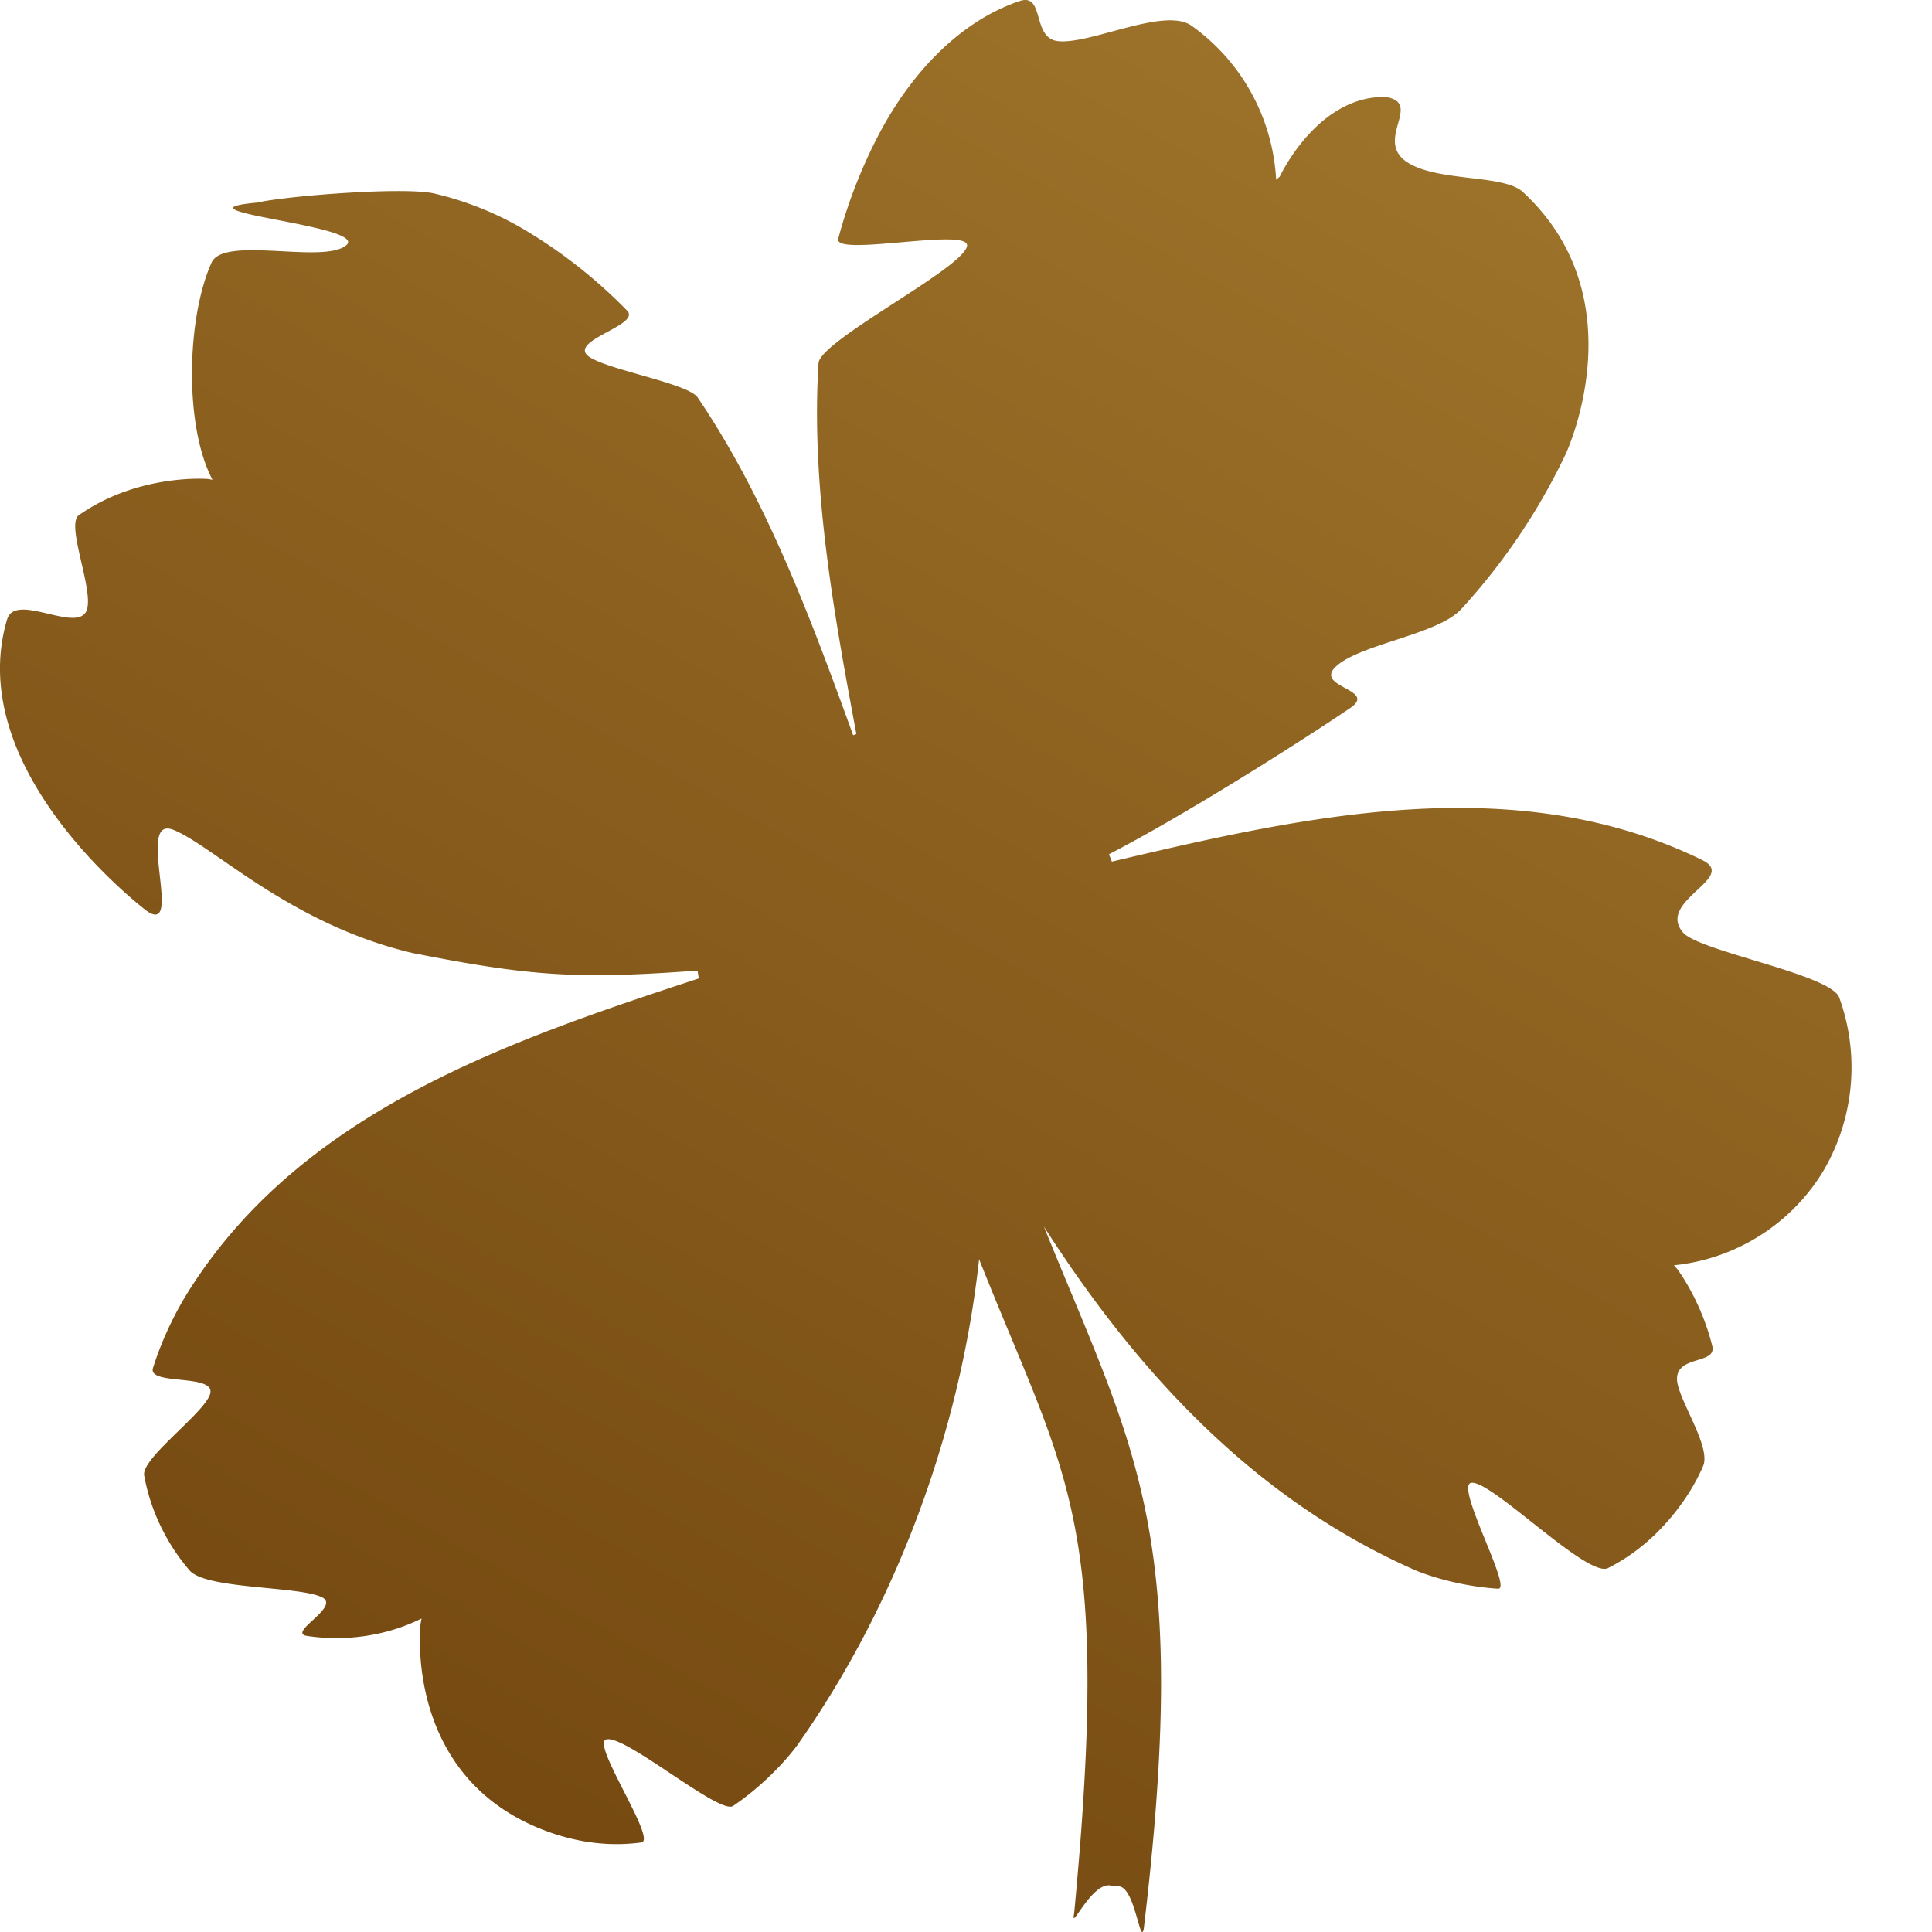
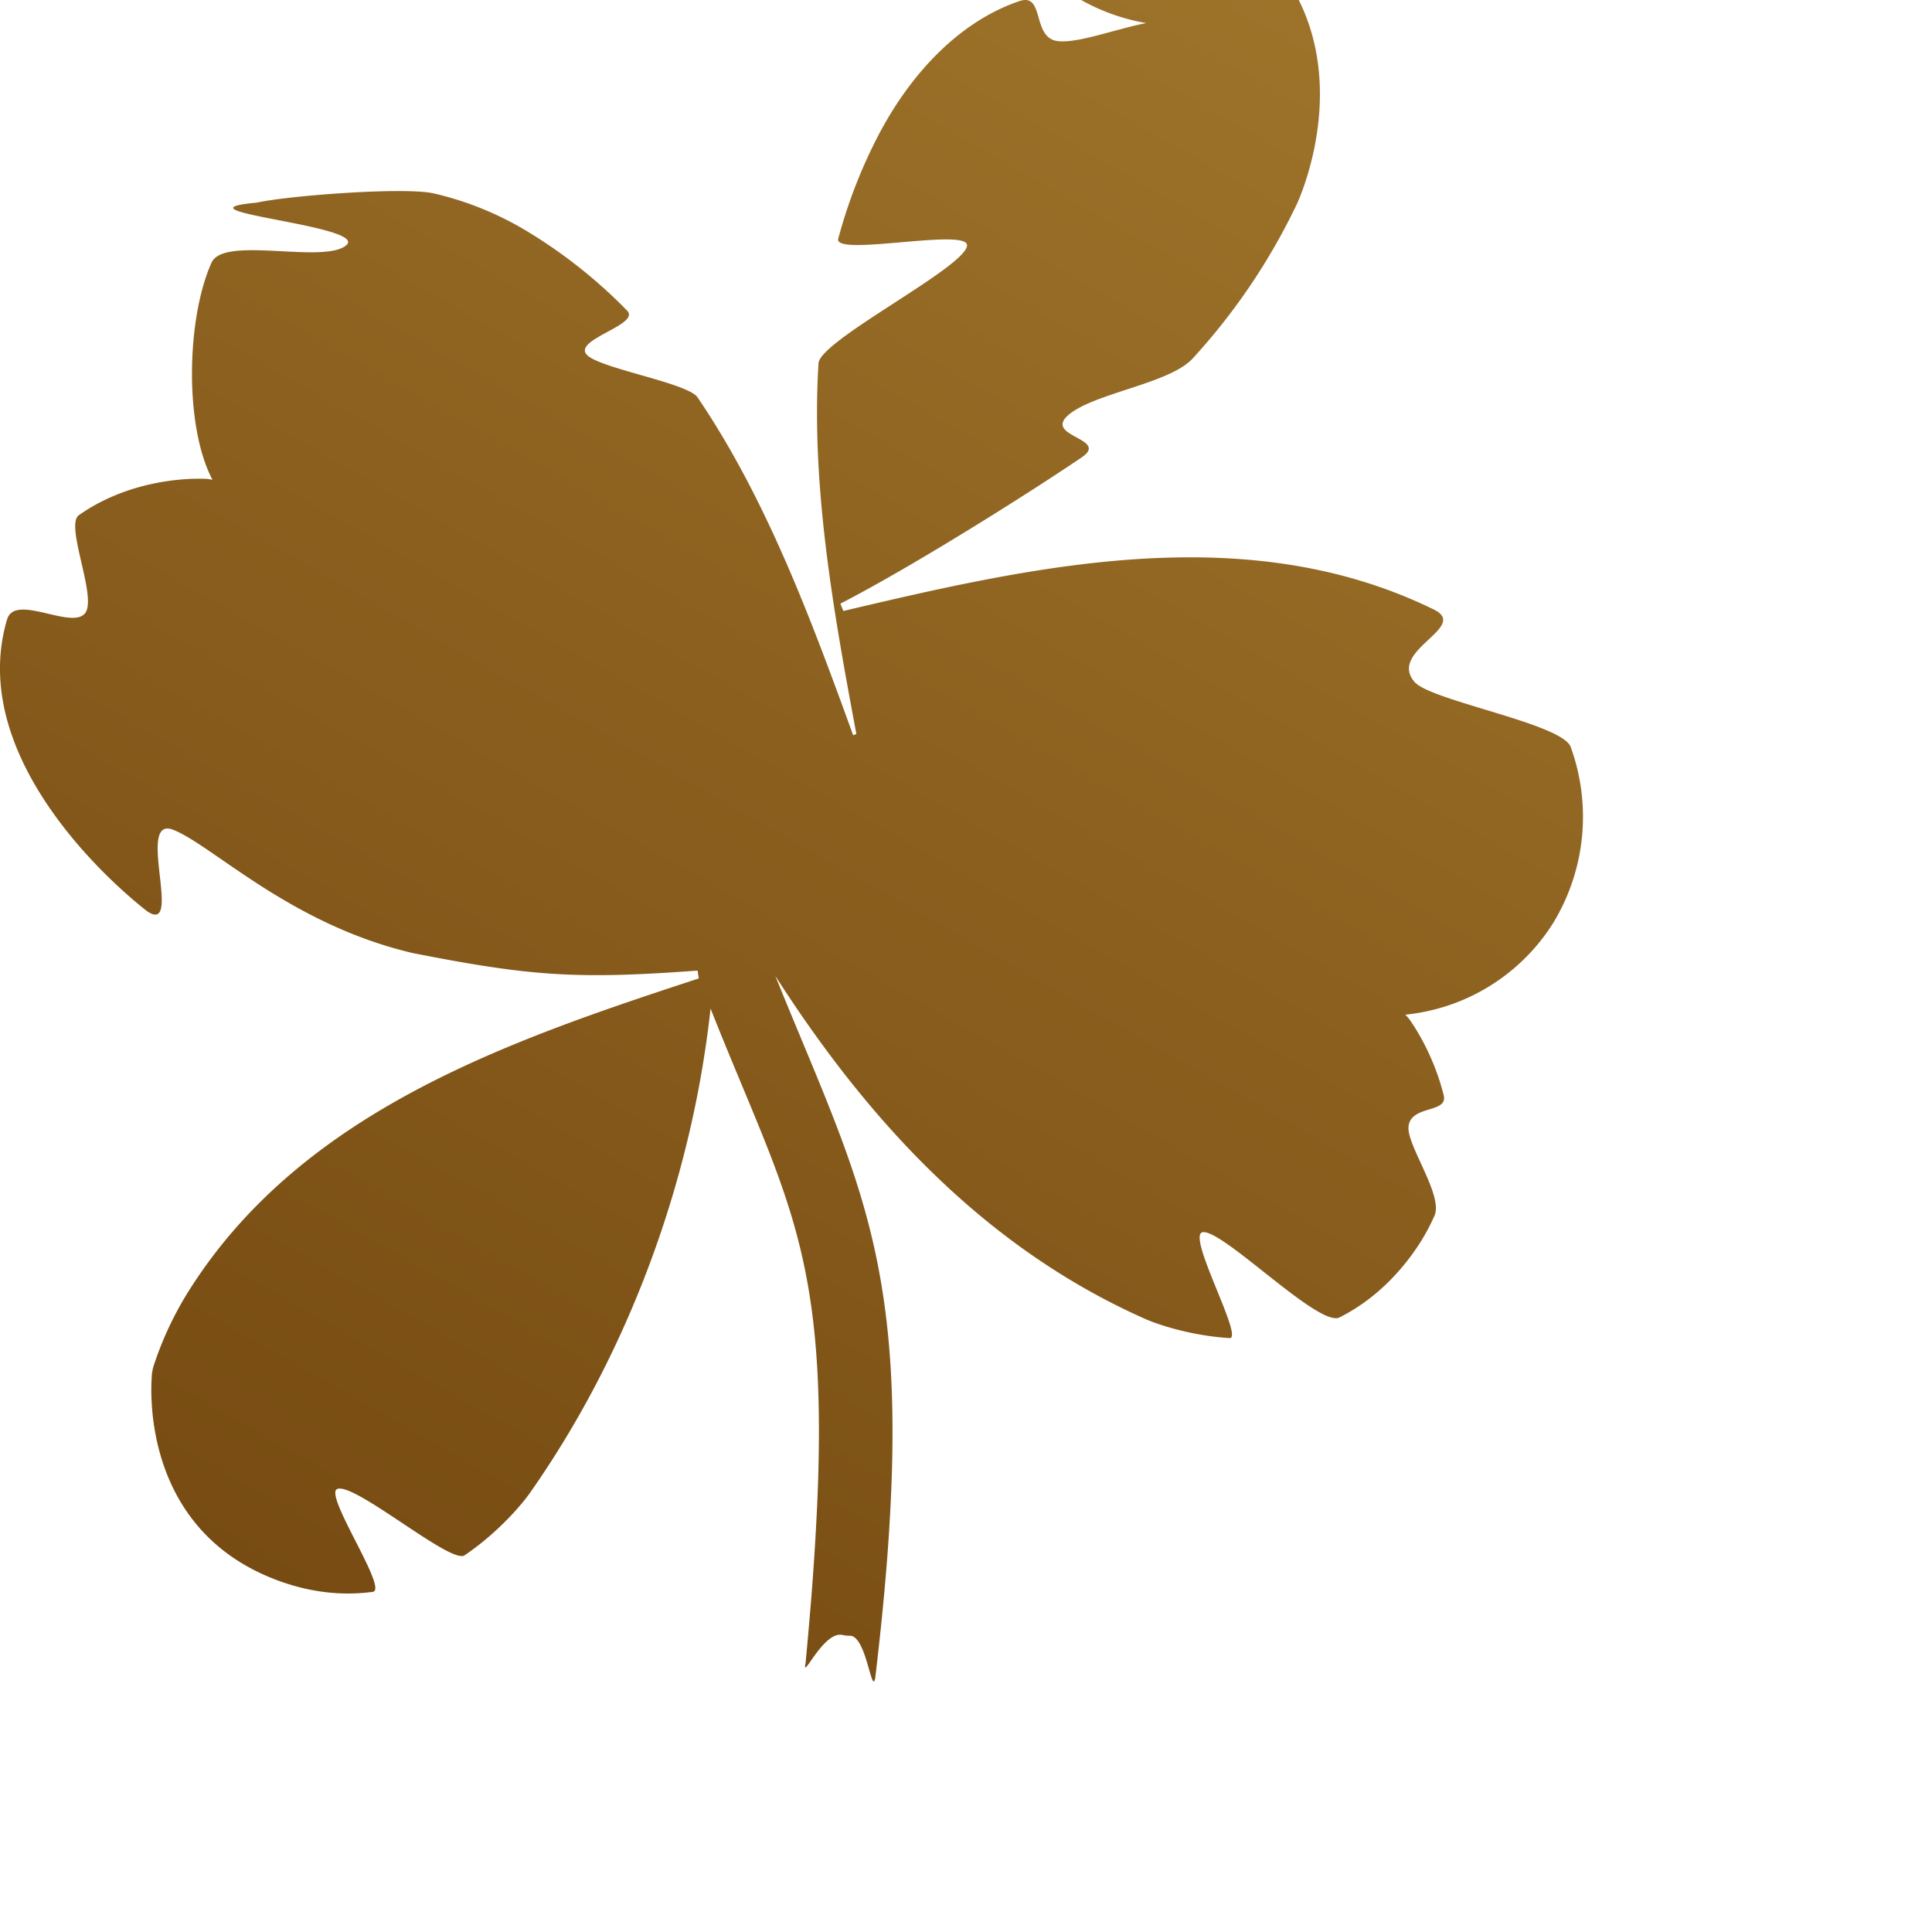
<svg xmlns="http://www.w3.org/2000/svg" width="32" height="32" fill="none">
-   <path fill="url(#a)" d="M.117 10.259c-.747 2.534 2.323 4.836 2.323 4.836.602.401-.203-1.602.432-1.35.655.261 1.944 1.57 3.97 2.042 1.934.379 2.696.438 4.712.289l.02.13c-3.109 1.02-6.508 2.174-8.396 5.095a5.596 5.596 0 0 0-.644 1.356c-.091.29.979.1.952.401-.027.297-1.15 1.084-1.098 1.38.104.58.37 1.128.752 1.573.27.316 1.829.257 2.197.447.307.159-.591.588-.25.638.641.096 1.312 0 1.895-.288l-.015.079s-.311 2.605 2.151 3.466c.545.19 1.049.225 1.504.164.266-.035-.818-1.614-.588-1.704.289-.112 1.882 1.253 2.109 1.099.683-.465 1.07-1.016 1.07-1.016 1.652-2.345 2.696-5.214 3.004-8.04 1.224 3.089 1.95 4 1.767 8.197a46.726 46.726 0 0 1-.122 1.847 74.02 74.02 0 0 1-.071.797c-.07.322.291-.536.61-.466.041.01.084.013.125.013.271 0 .357.987.418.706.056-.473.104-.918.143-1.339.038-.404.068-.785.09-1.146.284-4.527-.589-5.938-1.887-9.149 1.533 2.393 3.474 4.513 6.152 5.692 0 0 .58.255 1.37.306.25.017-.723-1.715-.443-1.754.334-.047 1.925 1.583 2.265 1.412.37-.187.73-.462 1.058-.858.229-.277.397-.555.516-.829.146-.333-.455-1.158-.431-1.468.028-.37.659-.219.583-.525-.189-.763-.581-1.275-.581-1.275l-.053-.06a3.28 3.28 0 0 0 2.453-1.527 3.387 3.387 0 0 0 .284-2.909c-.144-.385-2.319-.764-2.586-1.075-.45-.523.92-.906.319-1.2-3.099-1.516-6.598-.727-9.78.025l-.048-.122c1.113-.572 2.969-1.728 3.993-2.42.478-.321-.648-.342-.21-.71.431-.361 1.672-.514 2.052-.931a10.399 10.399 0 0 0 1.726-2.559s1.22-2.568-.706-4.35c-.313-.289-1.362-.167-1.883-.472-.617-.362.245-.995-.384-1.101-1.138-.027-1.759 1.319-1.759 1.319l-.06.052A3.353 3.353 0 0 0 19.735.425c-.45-.313-1.665.31-2.206.257-.448-.044-.217-.808-.643-.664-1.034.35-1.83 1.255-2.33 2.209a8.432 8.432 0 0 0-.672 1.726c-.083.31 2.185-.194 2.133.121-.062.373-2.437 1.564-2.46 1.943-.126 2.042.255 4.151.627 6.14l-.053.021c-.69-1.901-1.432-3.91-2.577-5.596-.167-.245-1.657-.484-1.842-.714-.201-.252.901-.492.675-.723A8.3 8.3 0 0 0 8.78 3.861a5.291 5.291 0 0 0-1.597-.658c-.502-.11-2.428.04-2.928.153-1.515.139 1.87.38 1.479.707-.377.315-2.027-.164-2.23.287-.414.918-.455 2.707.015 3.596l-.078-.013s-1.15-.093-2.135.6c-.234.166.304 1.354.106 1.62-.216.29-1.164-.333-1.294.106Z" />
+   <path fill="url(#a)" d="M.117 10.259c-.747 2.534 2.323 4.836 2.323 4.836.602.401-.203-1.602.432-1.35.655.261 1.944 1.57 3.97 2.042 1.934.379 2.696.438 4.712.289l.02.13c-3.109 1.02-6.508 2.174-8.396 5.095a5.596 5.596 0 0 0-.644 1.356l-.015.079s-.311 2.605 2.151 3.466c.545.19 1.049.225 1.504.164.266-.035-.818-1.614-.588-1.704.289-.112 1.882 1.253 2.109 1.099.683-.465 1.07-1.016 1.07-1.016 1.652-2.345 2.696-5.214 3.004-8.04 1.224 3.089 1.95 4 1.767 8.197a46.726 46.726 0 0 1-.122 1.847 74.02 74.02 0 0 1-.071.797c-.07.322.291-.536.61-.466.041.01.084.013.125.013.271 0 .357.987.418.706.056-.473.104-.918.143-1.339.038-.404.068-.785.09-1.146.284-4.527-.589-5.938-1.887-9.149 1.533 2.393 3.474 4.513 6.152 5.692 0 0 .58.255 1.37.306.25.017-.723-1.715-.443-1.754.334-.047 1.925 1.583 2.265 1.412.37-.187.73-.462 1.058-.858.229-.277.397-.555.516-.829.146-.333-.455-1.158-.431-1.468.028-.37.659-.219.583-.525-.189-.763-.581-1.275-.581-1.275l-.053-.06a3.28 3.28 0 0 0 2.453-1.527 3.387 3.387 0 0 0 .284-2.909c-.144-.385-2.319-.764-2.586-1.075-.45-.523.92-.906.319-1.2-3.099-1.516-6.598-.727-9.78.025l-.048-.122c1.113-.572 2.969-1.728 3.993-2.42.478-.321-.648-.342-.21-.71.431-.361 1.672-.514 2.052-.931a10.399 10.399 0 0 0 1.726-2.559s1.22-2.568-.706-4.35c-.313-.289-1.362-.167-1.883-.472-.617-.362.245-.995-.384-1.101-1.138-.027-1.759 1.319-1.759 1.319l-.06.052A3.353 3.353 0 0 0 19.735.425c-.45-.313-1.665.31-2.206.257-.448-.044-.217-.808-.643-.664-1.034.35-1.83 1.255-2.33 2.209a8.432 8.432 0 0 0-.672 1.726c-.083.31 2.185-.194 2.133.121-.062.373-2.437 1.564-2.46 1.943-.126 2.042.255 4.151.627 6.14l-.053.021c-.69-1.901-1.432-3.91-2.577-5.596-.167-.245-1.657-.484-1.842-.714-.201-.252.901-.492.675-.723A8.3 8.3 0 0 0 8.78 3.861a5.291 5.291 0 0 0-1.597-.658c-.502-.11-2.428.04-2.928.153-1.515.139 1.87.38 1.479.707-.377.315-2.027-.164-2.23.287-.414.918-.455 2.707.015 3.596l-.078-.013s-1.15-.093-2.135.6c-.234.166.304 1.354.106 1.62-.216.29-1.164-.333-1.294.106Z" />
  <defs>
    <linearGradient id="a" x1="9.701" x2="-20.871" y1="-39.2" y2="14.641" gradientUnits="userSpaceOnUse">
      <stop stop-color="#C09740" />
      <stop offset="1" stop-color="#744810" />
    </linearGradient>
  </defs>
</svg>